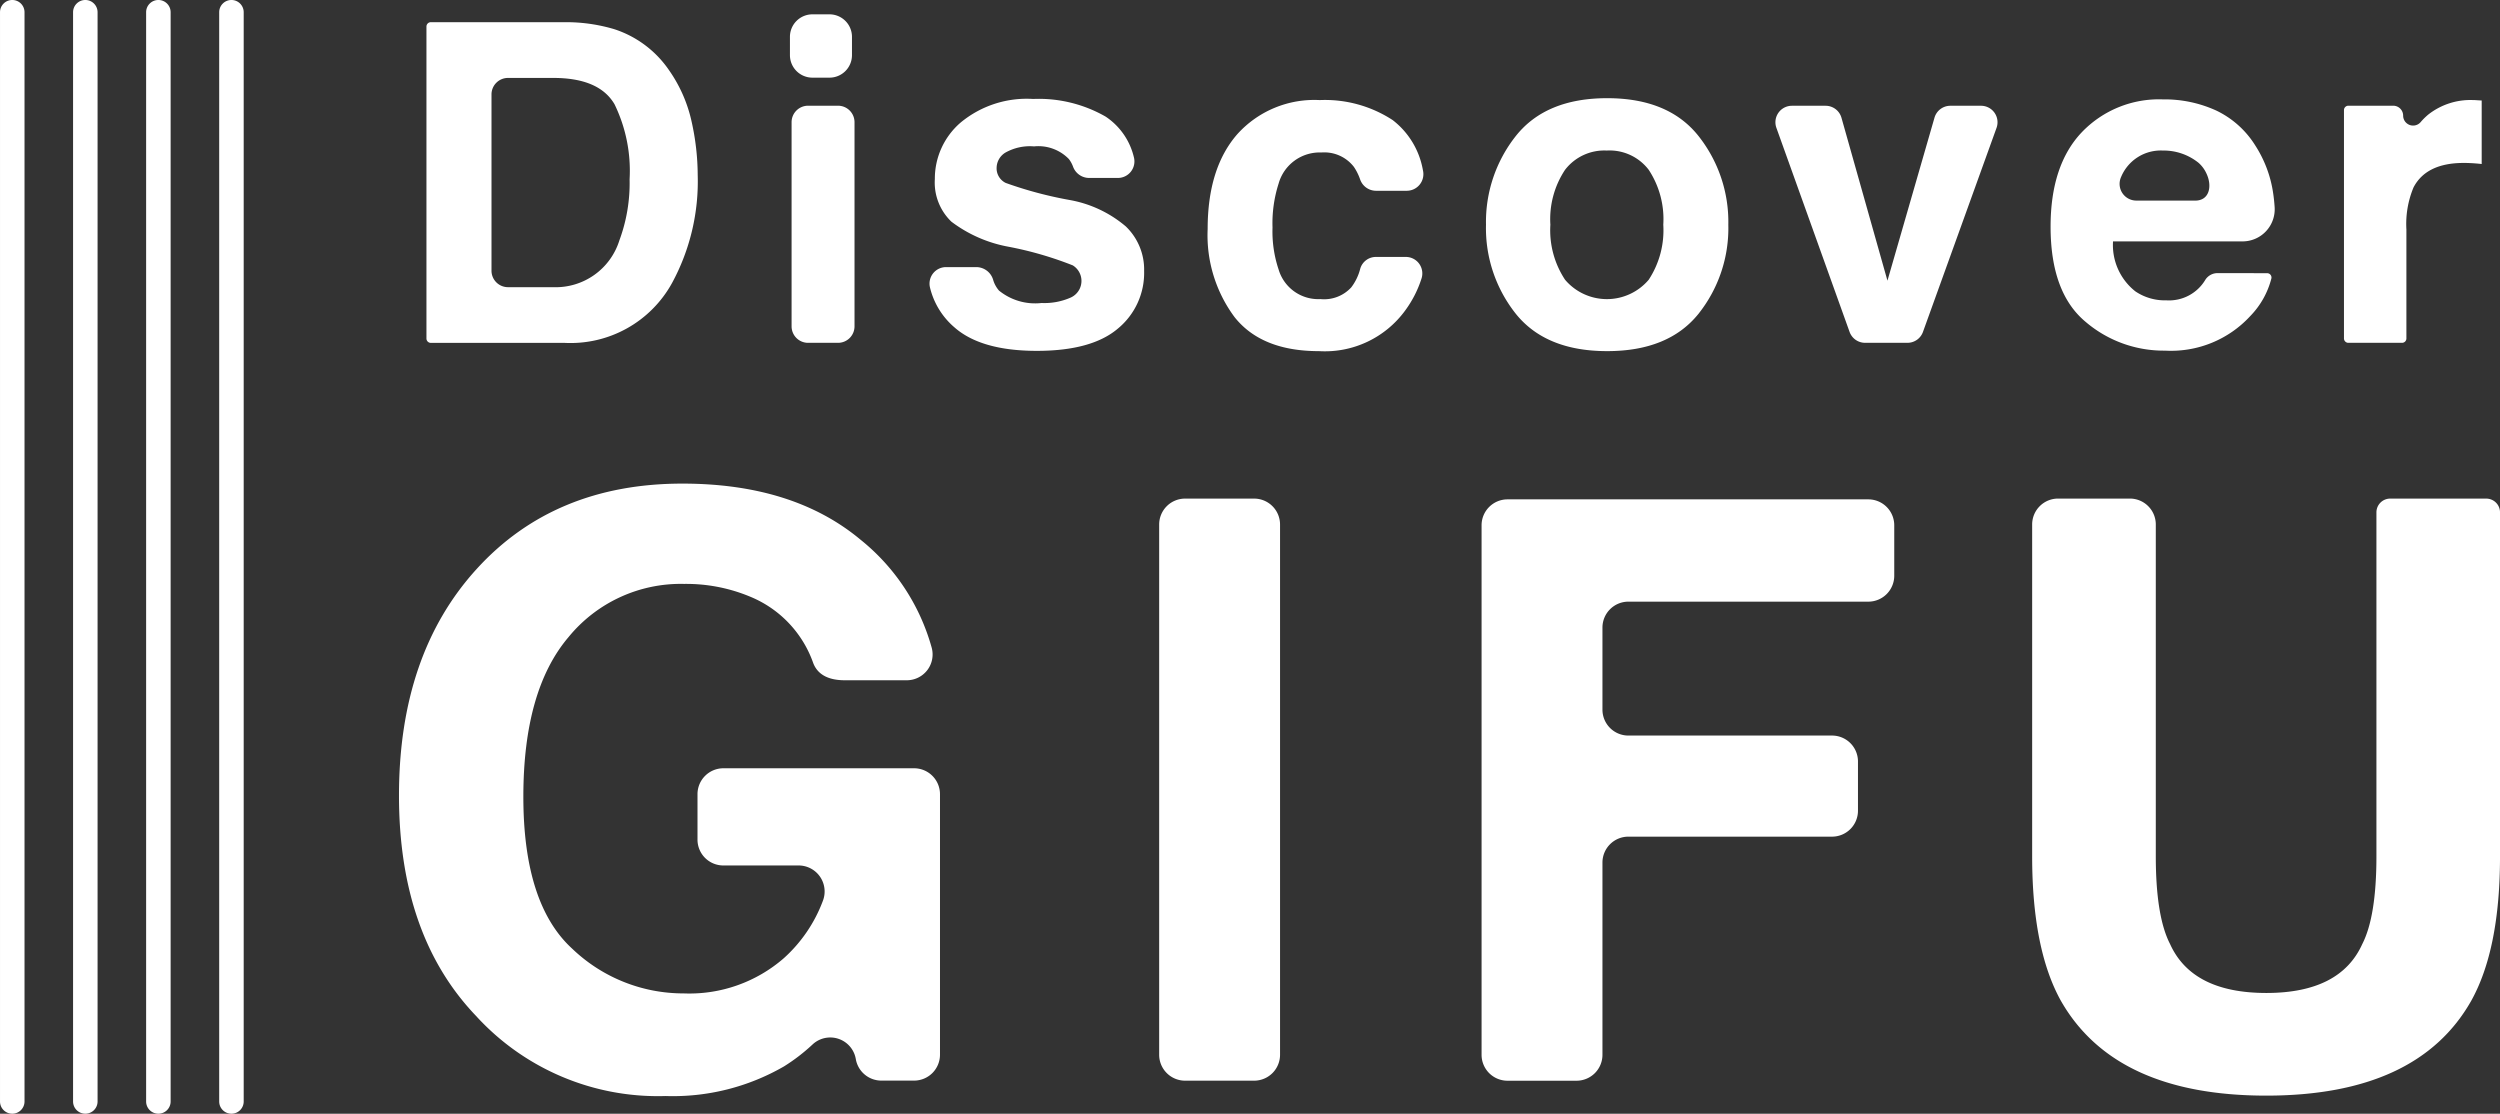
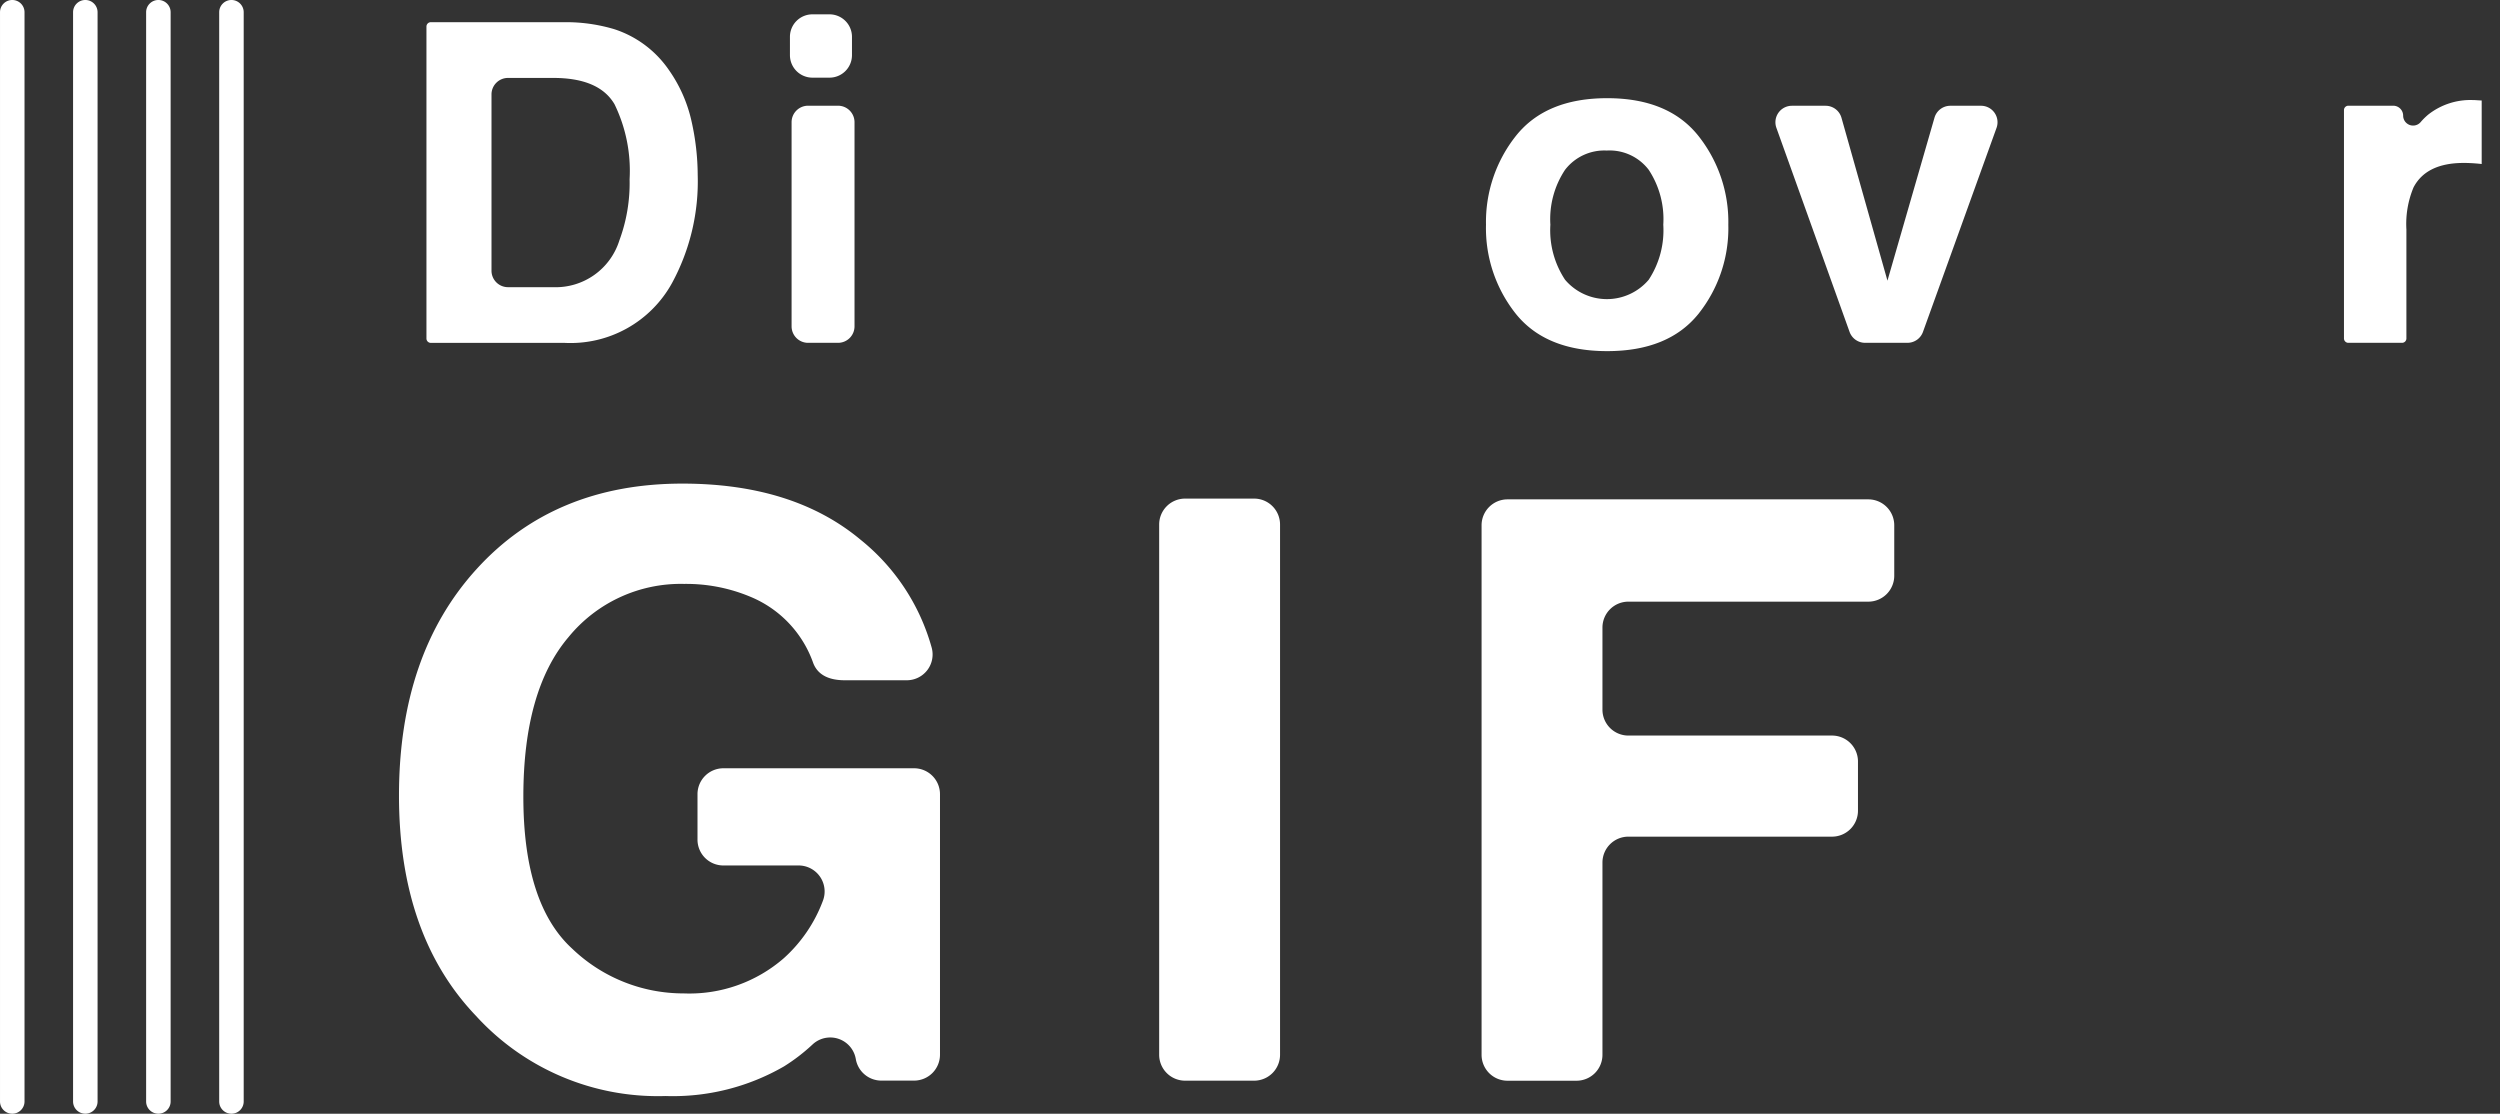
<svg xmlns="http://www.w3.org/2000/svg" width="192.901" height="85.935" viewBox="0 0 192.901 85.935">
  <rect x="0" y="0" width="192.901" height="85.935" fill="#333333" stroke="none" />
  <defs>
    <linearGradient id="a" x1="-0.878" y1="0.801" x2="1.878" y2="0.199" gradientUnits="objectBoundingBox">
      <stop offset="0" stop-color="#fff" />
      <stop offset="0.206" stop-color="#fff" />
      <stop offset="0.575" stop-color="#fff" />
      <stop offset="0.851" stop-color="#fff" />
      <stop offset="1" stop-color="#fff" />
    </linearGradient>
  </defs>
  <g transform="translate(476.479 212.264)">
    <g transform="translate(-476.478 -212.264)">
      <path d="M17.857,85.935a.945.945,0,0,1-.945-.946V.945a.945.945,0,0,1,1.891,0V84.989A.945.945,0,0,1,17.857,85.935Zm-4.692-.946V.945a.945.945,0,0,0-1.891,0V84.989a.945.945,0,1,0,1.891,0Zm-5.637,0V.945a.945.945,0,0,0-1.891,0V84.989a.945.945,0,1,0,1.891,0Zm-5.637,0V.945A.945.945,0,0,0,0,.945V84.989a.945.945,0,1,0,1.891,0Z" fill="url(#a)" />
      <g transform="translate(30.785 37.314)">
        <path d="M181.787,229.307a17.146,17.146,0,0,1-9.14,2.285,18.99,18.99,0,0,1-14.625-6.185q-5.941-6.215-5.941-17,0-10.907,6-17.489t15.874-6.581q8.561,0,13.756,4.342a16.252,16.252,0,0,1,5.481,8.345,1.99,1.99,0,0,1-1.935,2.487h-4.784c-1.41,0-2.143-.551-2.437-1.349a8.622,8.622,0,0,0-4.809-5.08,12.8,12.8,0,0,0-5.149-1.005,11.182,11.182,0,0,0-8.912,4.1q-3.489,4.1-3.489,12.324,0,8.287,3.778,11.73a12.4,12.4,0,0,0,8.592,3.443,11.1,11.1,0,0,0,7.739-2.727,11.232,11.232,0,0,0,3-4.409,2.007,2.007,0,0,0-1.86-2.736h-5.819a1.994,1.994,0,0,1-1.993-2v-3.5a2,2,0,0,1,2-2h14.711a2,2,0,0,1,2,2v20.1a2,2,0,0,1-2,2H189.3a2,2,0,0,1-1.971-1.666h0a2,2,0,0,0-3.329-1.13A14.384,14.384,0,0,1,181.787,229.307Z" transform="translate(-152.081 -184.336)" fill="#fff" />
        <path d="M443.855,190.056h5.327a2,2,0,0,1,2,2v40.913a2,2,0,0,1-2,2h-5.327a2,2,0,0,1-2-2V192.054A2,2,0,0,1,443.855,190.056Z" transform="translate(-383.199 -188.898)" fill="#fff" />
        <path d="M594.621,198.248H576.1a2,2,0,0,0-2,2v6.332a2,2,0,0,0,2,2h15.716a2,2,0,0,1,2,2v3.8a2,2,0,0,1-2,2H576.1a2,2,0,0,0-2,2v14.833a2,2,0,0,1-2,2h-5.327a2,2,0,0,1-2-2V192.355a2,2,0,0,1,2-2h27.842a2,2,0,0,1,2,2v3.895A2,2,0,0,1,594.621,198.248Z" transform="translate(-481.24 -189.138)" fill="#fff" />
-         <path d="M801.164,217.66V191.119a1.063,1.063,0,0,1,1.063-1.063h7.41a1.063,1.063,0,0,1,1.063,1.063V217.66q0,7.16-2.224,11.151-4.144,7.312-15.813,7.312t-15.843-7.312Q774.6,224.82,774.6,217.66V192.054a2,2,0,0,1,2-2h5.54a2,2,0,0,1,2,2V217.66q0,4.631,1.1,6.764,1.706,3.778,7.434,3.778,5.7,0,7.4-3.778Q801.164,222.291,801.164,217.66Z" transform="translate(-648.584 -188.898)" fill="#fff" />
      </g>
      <g transform="translate(32.904 1.106)">
        <path d="M173.208,33.2h-10.32a.338.338,0,0,1-.338-.338V8.793a.338.338,0,0,1,.338-.338h10.32a13.016,13.016,0,0,1,3.827.537,8.17,8.17,0,0,1,4.213,3.139,11.015,11.015,0,0,1,1.762,3.995,19.189,19.189,0,0,1,.47,4.1A16.448,16.448,0,0,1,181.5,28.58,8.937,8.937,0,0,1,173.208,33.2Zm3.844-18.43q-1.192-2.014-4.716-2.014h-3.494a1.273,1.273,0,0,0-1.273,1.273v13.6a1.273,1.273,0,0,0,1.273,1.273h3.494a5.148,5.148,0,0,0,5.1-3.609,12.726,12.726,0,0,0,.789-4.716A11.733,11.733,0,0,0,177.052,14.766Z" transform="translate(-162.55 -7.849)" fill="#fff" />
        <path d="M306.083,13.787v15.75a1.273,1.273,0,0,1-1.273,1.273H302.5a1.273,1.273,0,0,1-1.273-1.273V13.787a1.273,1.273,0,0,1,1.273-1.273h2.306A1.273,1.273,0,0,1,306.083,13.787Zm-1.929-3.438h-1.325A1.736,1.736,0,0,1,301.1,8.618V7.194a1.736,1.736,0,0,1,1.731-1.731h1.325a1.736,1.736,0,0,1,1.731,1.731V8.618A1.736,1.736,0,0,1,304.153,10.349Z" transform="translate(-273.053 -5.463)" fill="#fff" />
-         <path d="M367.892,39.085a5.2,5.2,0,0,1,2.178,3.123,1.277,1.277,0,0,1-1.233,1.611h-2.226a1.328,1.328,0,0,1-1.234-.876,2.213,2.213,0,0,0-.322-.585,3.275,3.275,0,0,0-2.686-.974,3.86,3.86,0,0,0-2.224.487,1.4,1.4,0,0,0-.663,1.141,1.249,1.249,0,0,0,.705,1.192,30.486,30.486,0,0,0,4.985,1.326,9.161,9.161,0,0,1,4.28,2.031A4.612,4.612,0,0,1,370.863,51a5.56,5.56,0,0,1-2.023,4.44q-2.023,1.72-6.252,1.72-4.314,0-6.37-1.821a5.845,5.845,0,0,1-1.883-3.087,1.275,1.275,0,0,1,1.248-1.554h2.332a1.363,1.363,0,0,1,1.293.962,2.194,2.194,0,0,0,.459.851,4.424,4.424,0,0,0,3.29.957,5.014,5.014,0,0,0,2.241-.42,1.408,1.408,0,0,0,.159-2.484,27.358,27.358,0,0,0-4.985-1.443,10.375,10.375,0,0,1-4.381-1.93,4.184,4.184,0,0,1-1.276-3.29,5.707,5.707,0,0,1,1.989-4.356,7.989,7.989,0,0,1,5.6-1.821A10.363,10.363,0,0,1,367.892,39.085Z" transform="translate(-315.487 -31.194)" fill="#fff" />
-         <path d="M475.713,45.139h-2.405a1.3,1.3,0,0,1-1.213-.9,4.155,4.155,0,0,0-.475-.946,2.885,2.885,0,0,0-2.5-1.108,3.293,3.293,0,0,0-3.307,2.4,10.028,10.028,0,0,0-.47,3.39,9.219,9.219,0,0,0,.47,3.239,3.192,3.192,0,0,0,3.223,2.283,2.842,2.842,0,0,0,2.384-.906,4,4,0,0,0,.694-1.447,1.258,1.258,0,0,1,1.228-.9h2.282a1.273,1.273,0,0,1,1.227,1.63,8.505,8.505,0,0,1-1.269,2.5,7.669,7.669,0,0,1-6.663,3.139q-4.415,0-6.5-2.619a10.594,10.594,0,0,1-2.081-6.8q0-4.716,2.3-7.335a8,8,0,0,1,6.345-2.618,9.554,9.554,0,0,1,5.631,1.544,6.225,6.225,0,0,1,2.333,3.863A1.284,1.284,0,0,1,475.713,45.139Z" transform="translate(-400.06 -31.525)" fill="#fff" />
        <path d="M582.814,40.3a10.678,10.678,0,0,1,2.316,6.865,10.606,10.606,0,0,1-2.316,6.89q-2.316,2.862-7.033,2.862t-7.033-2.862a10.606,10.606,0,0,1-2.316-6.89,10.678,10.678,0,0,1,2.316-6.865q2.316-2.9,7.033-2.9T582.814,40.3Zm-7.05,1.141a3.822,3.822,0,0,0-3.231,1.485,6.874,6.874,0,0,0-1.133,4.238,6.911,6.911,0,0,0,1.133,4.246,4.232,4.232,0,0,0,6.454,0,6.95,6.95,0,0,0,1.125-4.246,6.912,6.912,0,0,0-1.125-4.238A3.8,3.8,0,0,0,575.764,41.439Z" transform="translate(-484.677 -30.93)" fill="#fff" />
        <path d="M678.019,40.3h2.6a1.273,1.273,0,0,1,1.225.927l3.548,12.568,3.629-12.575a1.273,1.273,0,0,1,1.223-.92h2.367a1.273,1.273,0,0,1,1.2,1.7l-5.679,15.75a1.273,1.273,0,0,1-1.2.841h-3.263a1.273,1.273,0,0,1-1.2-.843L676.821,42A1.273,1.273,0,0,1,678.019,40.3Z" transform="translate(-572.66 -33.245)" fill="#fff" />
-         <path d="M798.351,51.3a.337.337,0,0,1,.336.394,6.432,6.432,0,0,1-1.631,2.913,8.306,8.306,0,0,1-6.58,2.669,9.278,9.278,0,0,1-6.16-2.249q-2.669-2.249-2.669-7.318,0-4.749,2.409-7.284a8.236,8.236,0,0,1,6.252-2.535,9.59,9.59,0,0,1,4.112.856,7.208,7.208,0,0,1,3.021,2.7,9.226,9.226,0,0,1,1.393,3.776q.062.421.1.965a2.481,2.481,0,0,1-2.462,2.66H786.465a4.546,4.546,0,0,0,1.729,3.86,4.069,4.069,0,0,0,2.384.688,3.261,3.261,0,0,0,3.019-1.6,1.12,1.12,0,0,1,.961-.5ZM792.808,45.7c1.109,0,1.33-1.145.852-2.119a2.435,2.435,0,0,0-.6-.8,4.292,4.292,0,0,0-2.75-.944,3.316,3.316,0,0,0-3.224,2.043,1.289,1.289,0,0,0,1.157,1.818Z" transform="translate(-656.328 -31.327)" fill="#fff" />
        <path d="M902.723,42.991q-2.887,0-3.877,1.88a7.311,7.311,0,0,0-.554,3.256v8.407a.338.338,0,0,1-.338.338h-4.141a.338.338,0,0,1-.338-.338V38.914a.338.338,0,0,1,.338-.338h3.46a.768.768,0,0,1,.768.768h0a.768.768,0,0,0,1.354.493,4.839,4.839,0,0,1,.577-.572,5.256,5.256,0,0,1,3.491-1.124q.134,0,.227.008t.411.025v4.9q-.453-.05-.806-.067T902.723,42.991Z" transform="translate(-745.518 -31.525)" fill="#fff" />
      </g>
    </g>
  </g>
</svg>